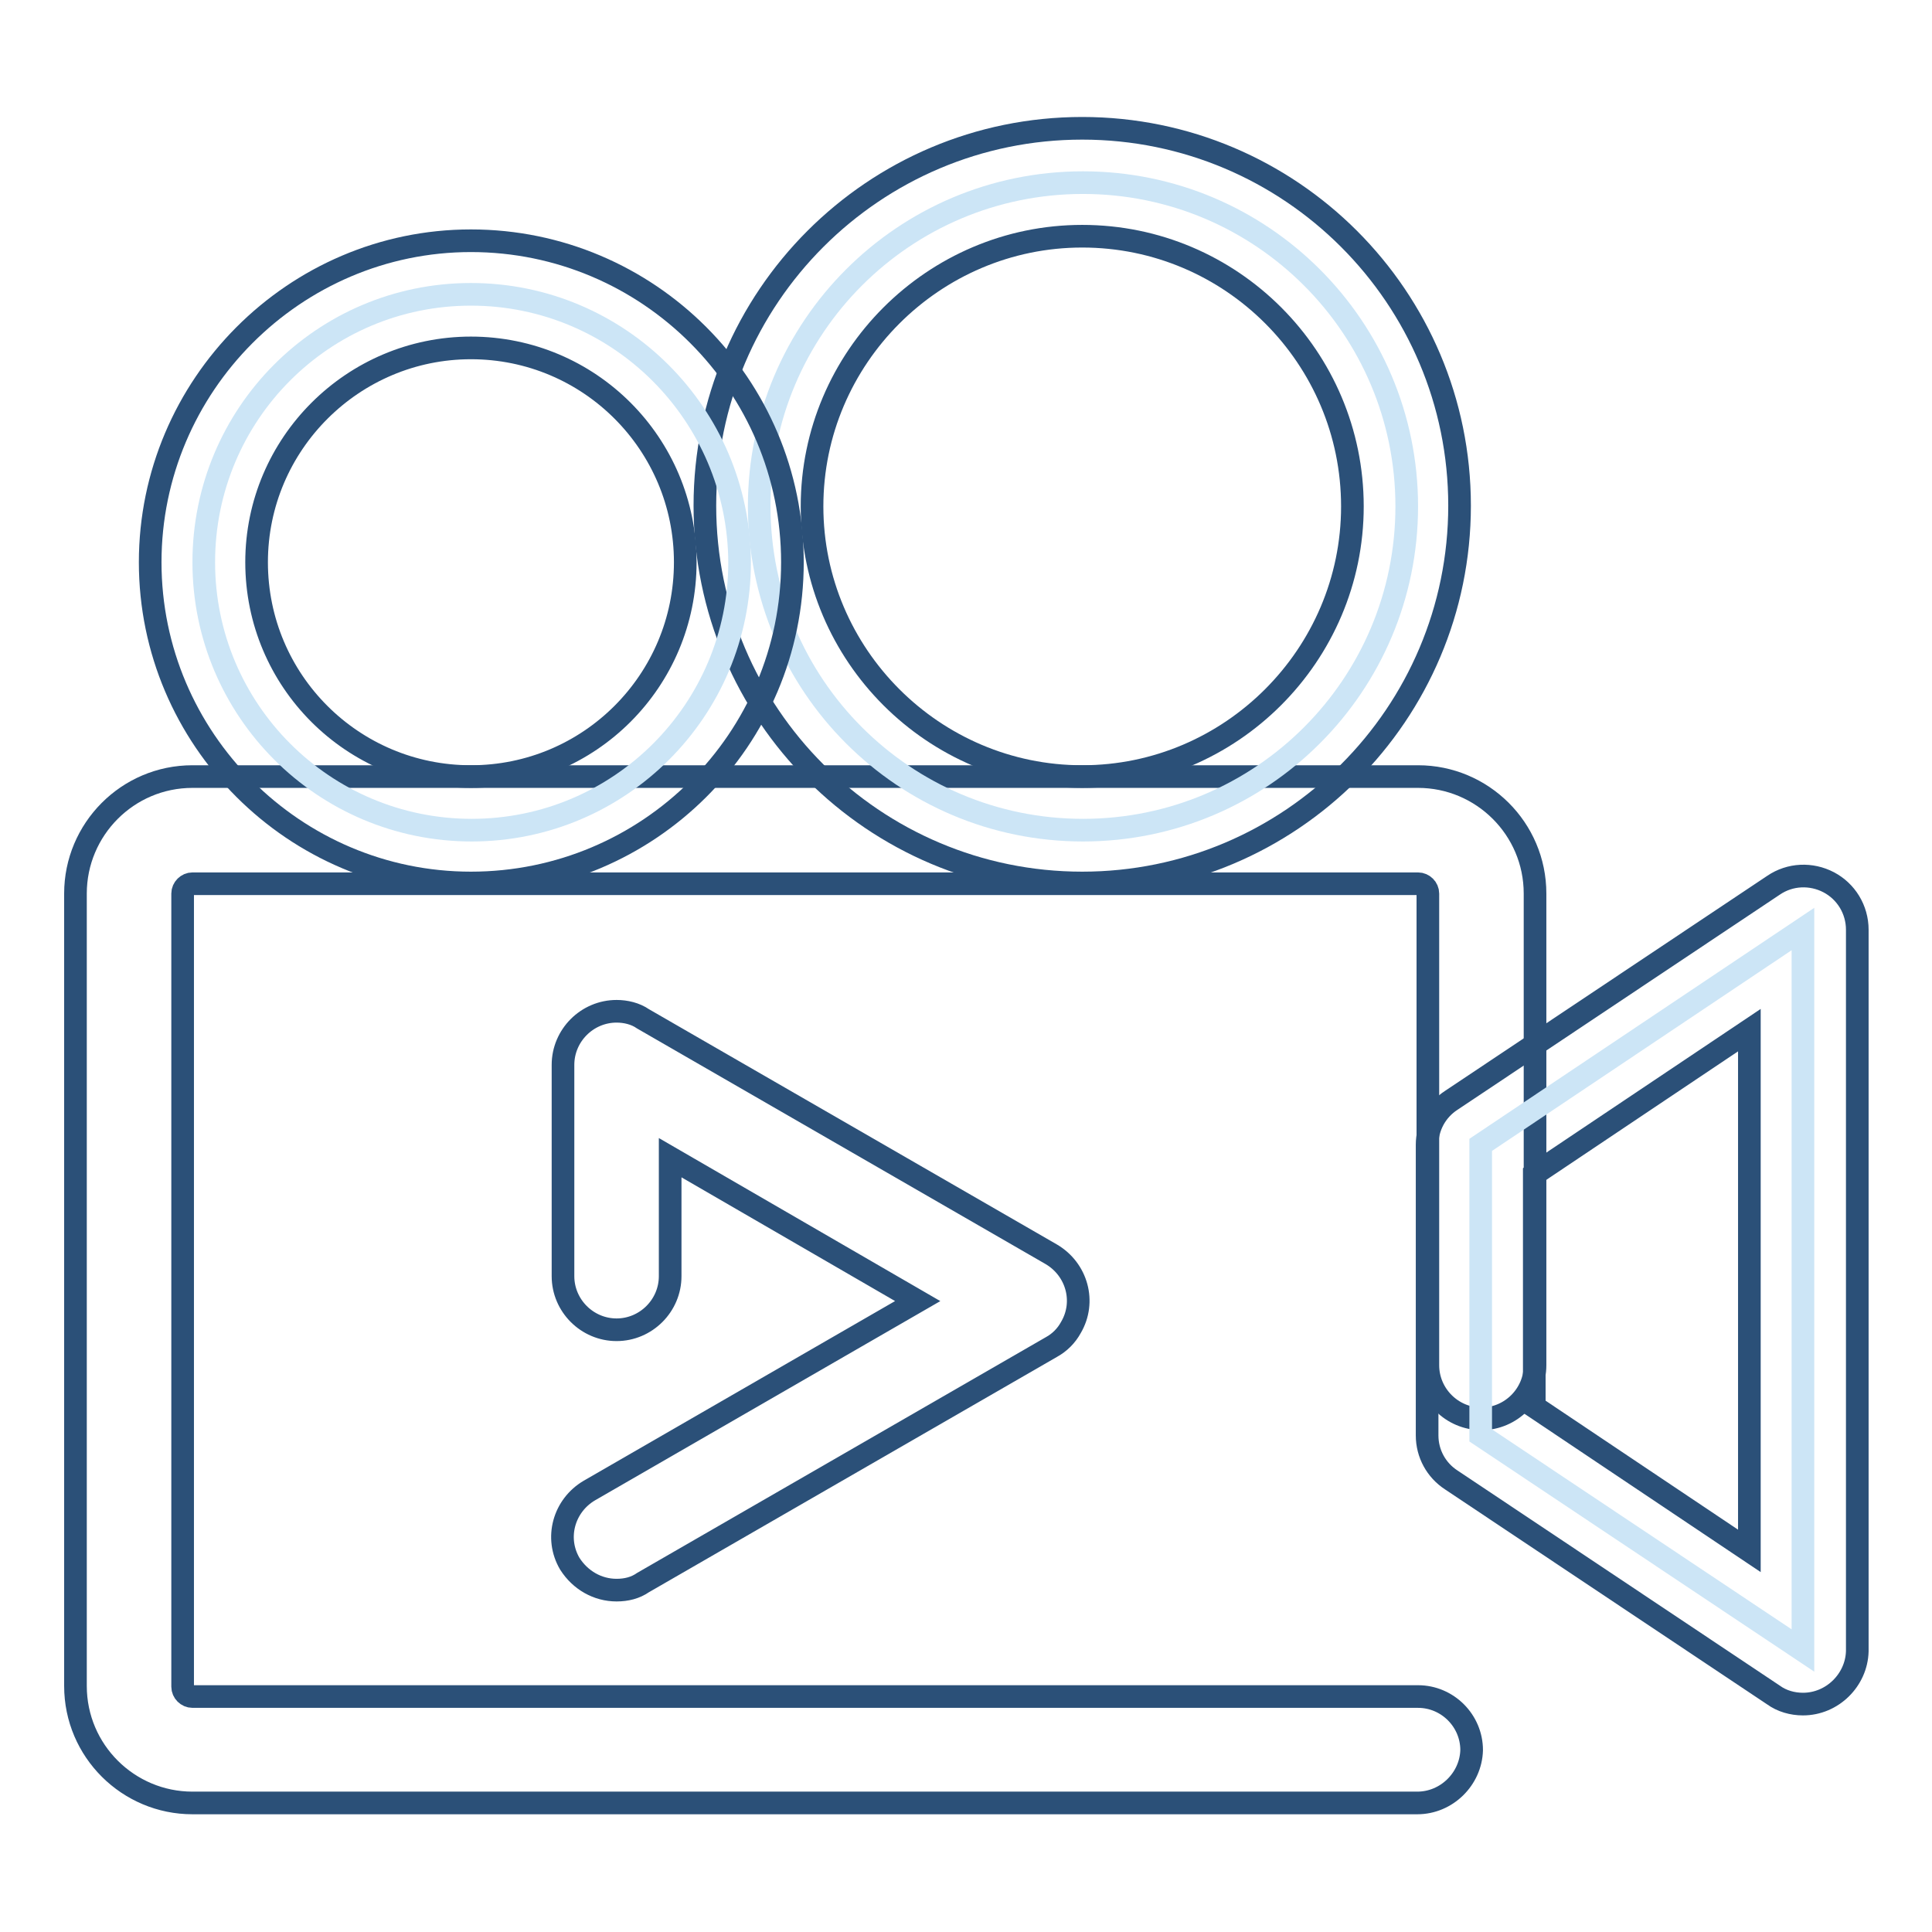
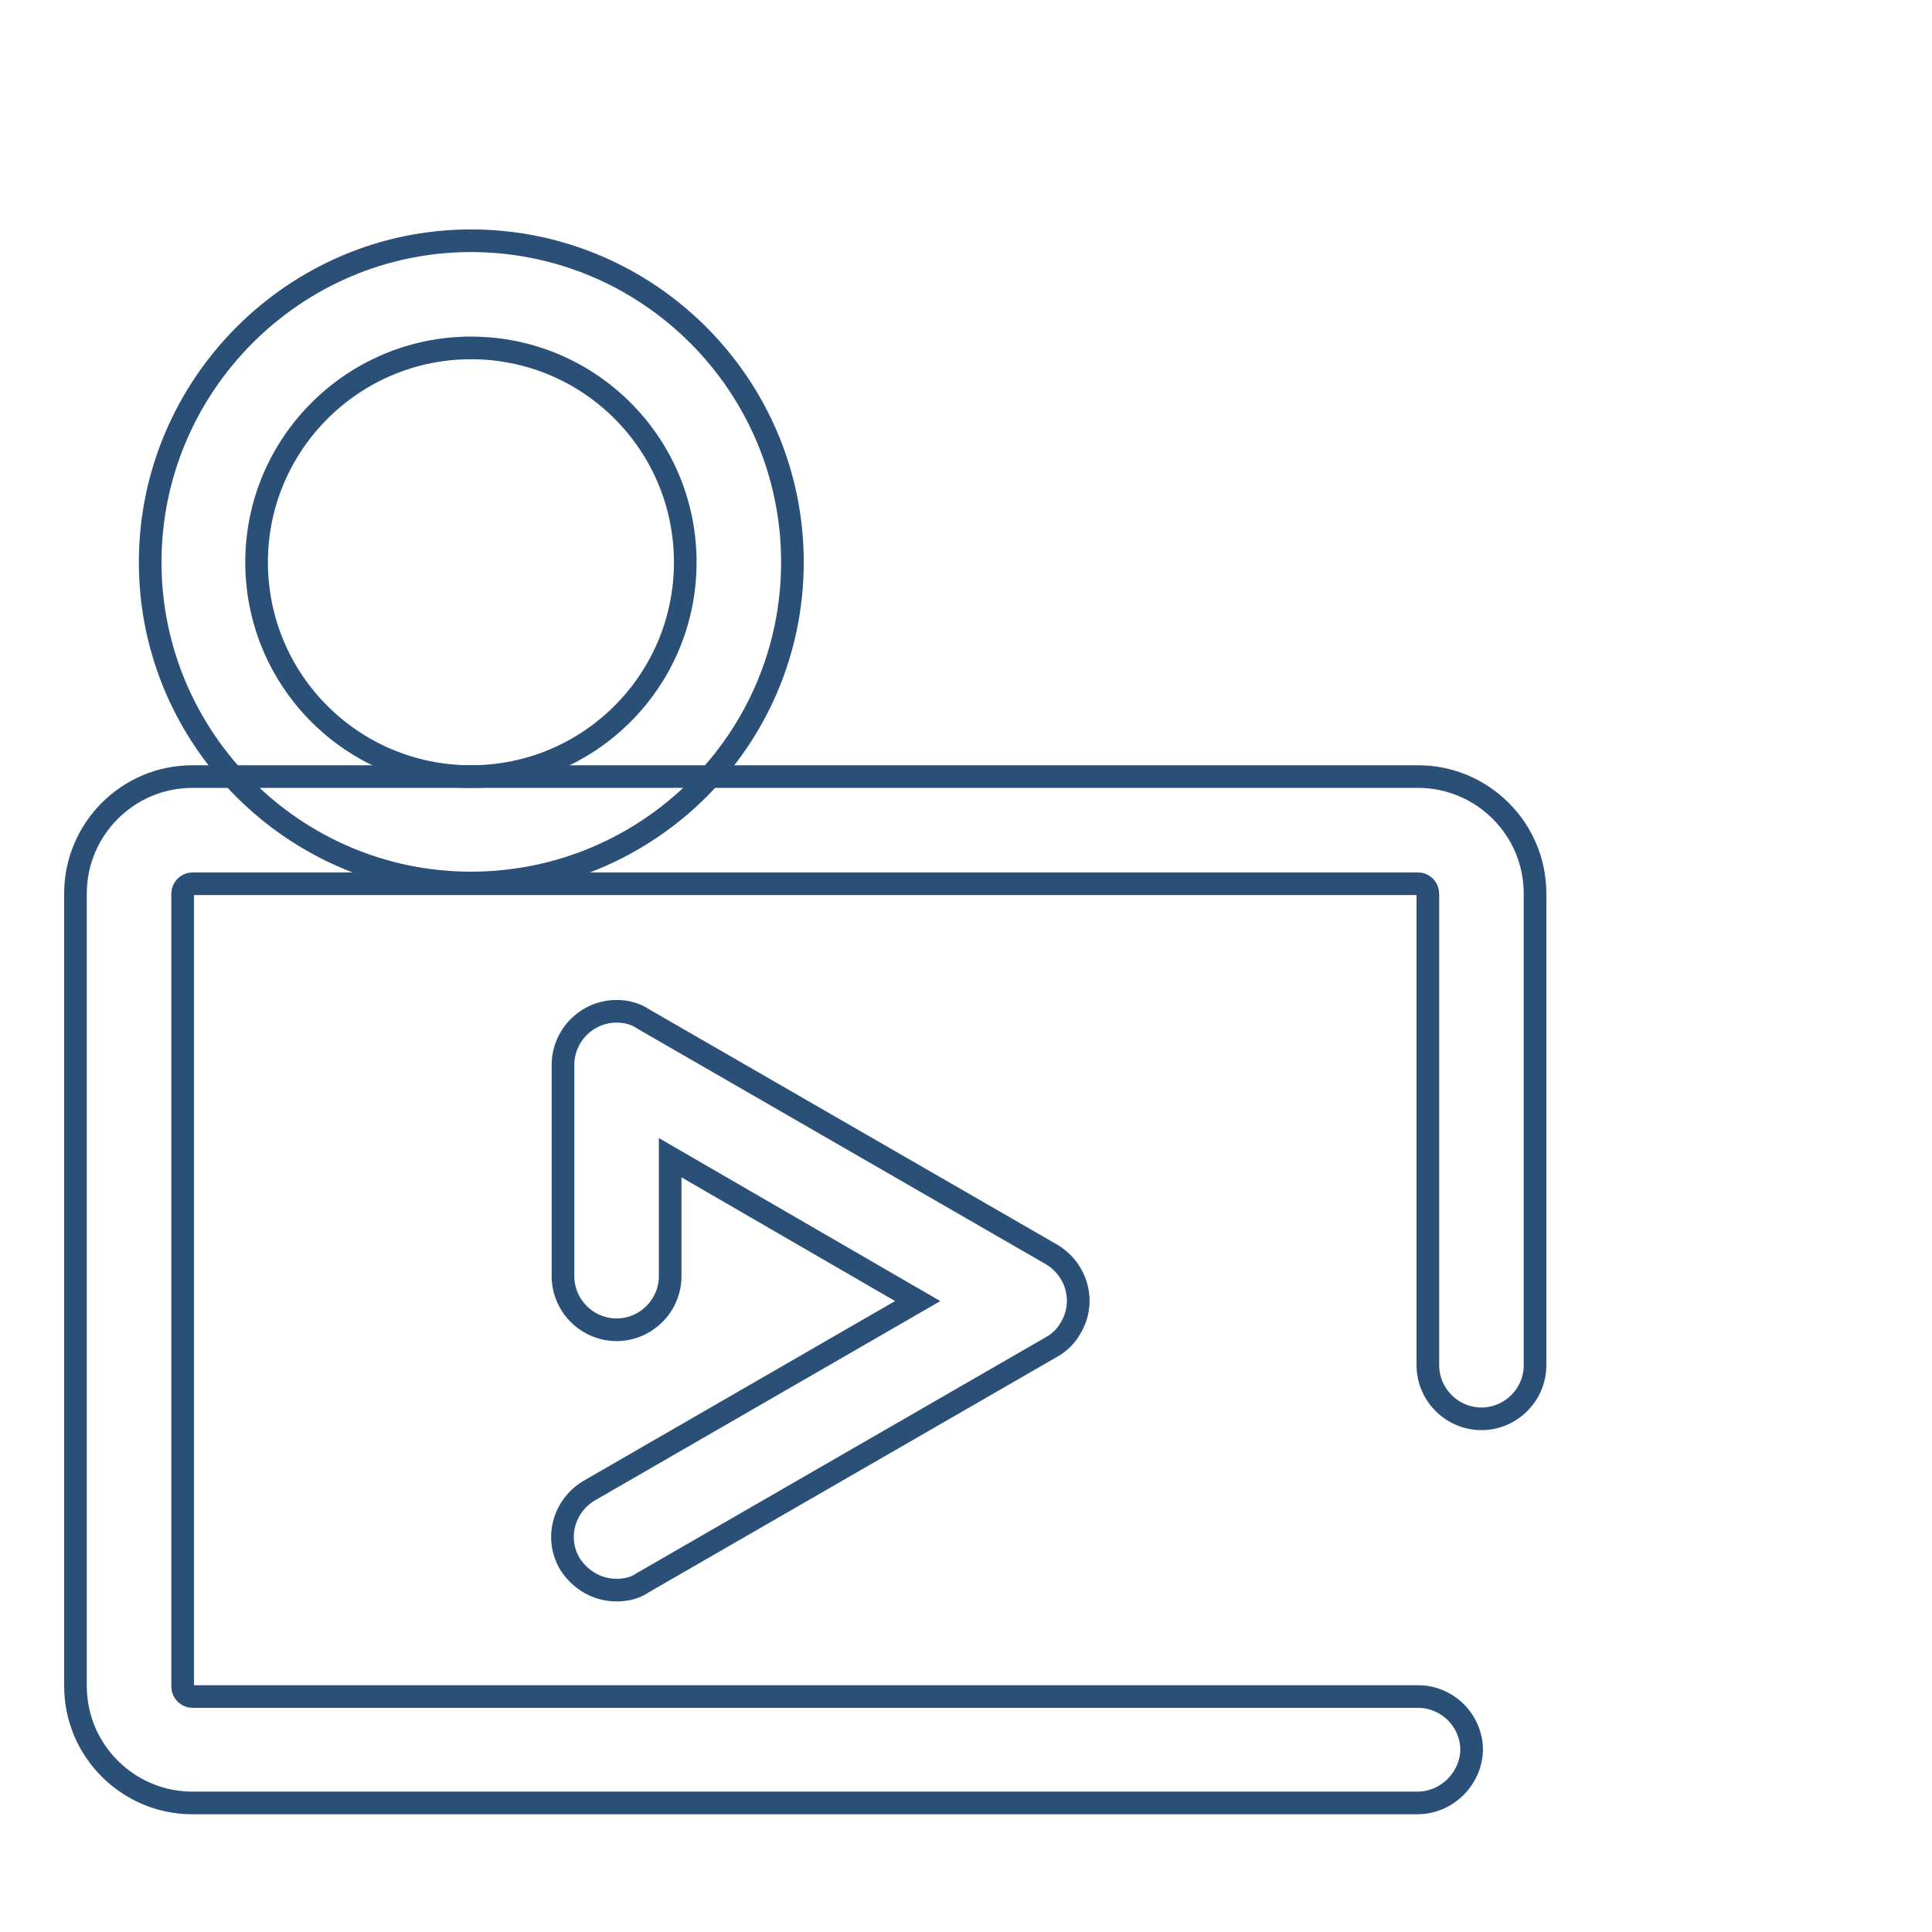
<svg xmlns="http://www.w3.org/2000/svg" version="1.1" x="0px" y="0px" viewBox="0 0 256 256" enable-background="new 0 0 256 256" xml:space="preserve">
  <g>
    <path stroke-width="3" fill-opacity="0" stroke="#2b5078" d="M187.8,238.9H25.5c-8.5,0-15.5-6.9-15.5-15.5V118.4c0-8.5,6.9-15.5,15.5-15.5h162.4 c8.5,0,15.5,6.9,15.5,15.5v62.5c0,3.9-3.2,7.1-7.1,7.1s-7.1-3.2-7.1-7.1v-62.5c0-0.7-0.6-1.3-1.3-1.3H25.5c-0.7,0-1.3,0.6-1.3,1.3 v105.1c0,0.7,0.6,1.3,1.3,1.3h162.4c3.9,0,7.1,3.2,7.1,7.1C194.9,235.7,191.7,238.9,187.8,238.9L187.8,238.9z" />
-     <path stroke-width="3" fill-opacity="0" stroke="#cce5f6" d="M196.2,151.7v38.5l42.7,28.5v-95.6L196.2,151.7z" />
-     <path stroke-width="3" fill-opacity="0" stroke="#2b5078" d="M238.9,225.8c-1.4,0-2.8-0.4-3.9-1.2l-42.7-28.5c-2-1.3-3.2-3.5-3.2-5.9v-38.5c0-2.4,1.2-4.6,3.2-5.9 l42.7-28.5c2.2-1.5,5-1.6,7.3-0.4c2.3,1.2,3.8,3.6,3.8,6.3v95.6C246,222.6,242.8,225.8,238.9,225.8L238.9,225.8z M203.3,186.4 l28.5,19.1v-69l-28.5,19.1V186.4L203.3,186.4z" />
-     <path stroke-width="3" fill-opacity="0" stroke="#cce5f6" d="M100.6,67.1c0,23.7,19.2,42.9,42.9,42.9c23.7,0,42.9-19.2,42.9-42.9s-19.2-42.9-42.9-42.9 C119.8,24.2,100.6,43.4,100.6,67.1z" />
-     <path stroke-width="3" fill-opacity="0" stroke="#2b5078" d="M143.4,117c-27.6,0-50-22.4-50-50c0-27.6,22.4-50,50-50c27.6,0,50,22.4,50,50C193.4,94.6,171,117,143.4,117 L143.4,117z M143.4,31.3c-19.7,0-35.8,16.1-35.8,35.8s16.1,35.8,35.8,35.8c19.7,0,35.8-16.1,35.8-35.8S163.2,31.3,143.4,31.3z" />
-     <path stroke-width="3" fill-opacity="0" stroke="#cce5f6" d="M27,74.5c0,19.6,15.9,35.5,35.5,35.5c19.6,0,35.5-15.9,35.5-35.5c0,0,0,0,0,0C97.9,54.9,82,39,62.4,39 C42.8,39,27,54.9,27,74.5L27,74.5z" />
    <path stroke-width="3" fill-opacity="0" stroke="#2b5078" d="M62.4,117C39,117,19.9,97.9,19.9,74.5S39,31.9,62.4,31.9C85.9,31.9,105,51,105,74.5S85.9,117,62.4,117z  M62.4,46.1C46.8,46.1,34,58.8,34,74.5s12.7,28.4,28.4,28.4c15.7,0,28.4-12.7,28.4-28.4S78.1,46.1,62.4,46.1z M81.7,210.7 c-2.5,0-4.8-1.3-6.2-3.5c-2-3.4-0.8-7.7,2.6-9.7l43.5-25.1l-32.8-19v15.7c0,3.9-3.2,7.1-7.1,7.1s-7.1-3.2-7.1-7.1v-28 c0-3.9,3.2-7.1,7.1-7.1c1.2,0,2.5,0.3,3.5,1l54.1,31.2c3.4,2,4.6,6.3,2.6,9.7c-0.6,1.1-1.5,2-2.6,2.6l-54.1,31.2 C84.2,210.4,83,210.7,81.7,210.7L81.7,210.7z" />
  </g>
</svg>